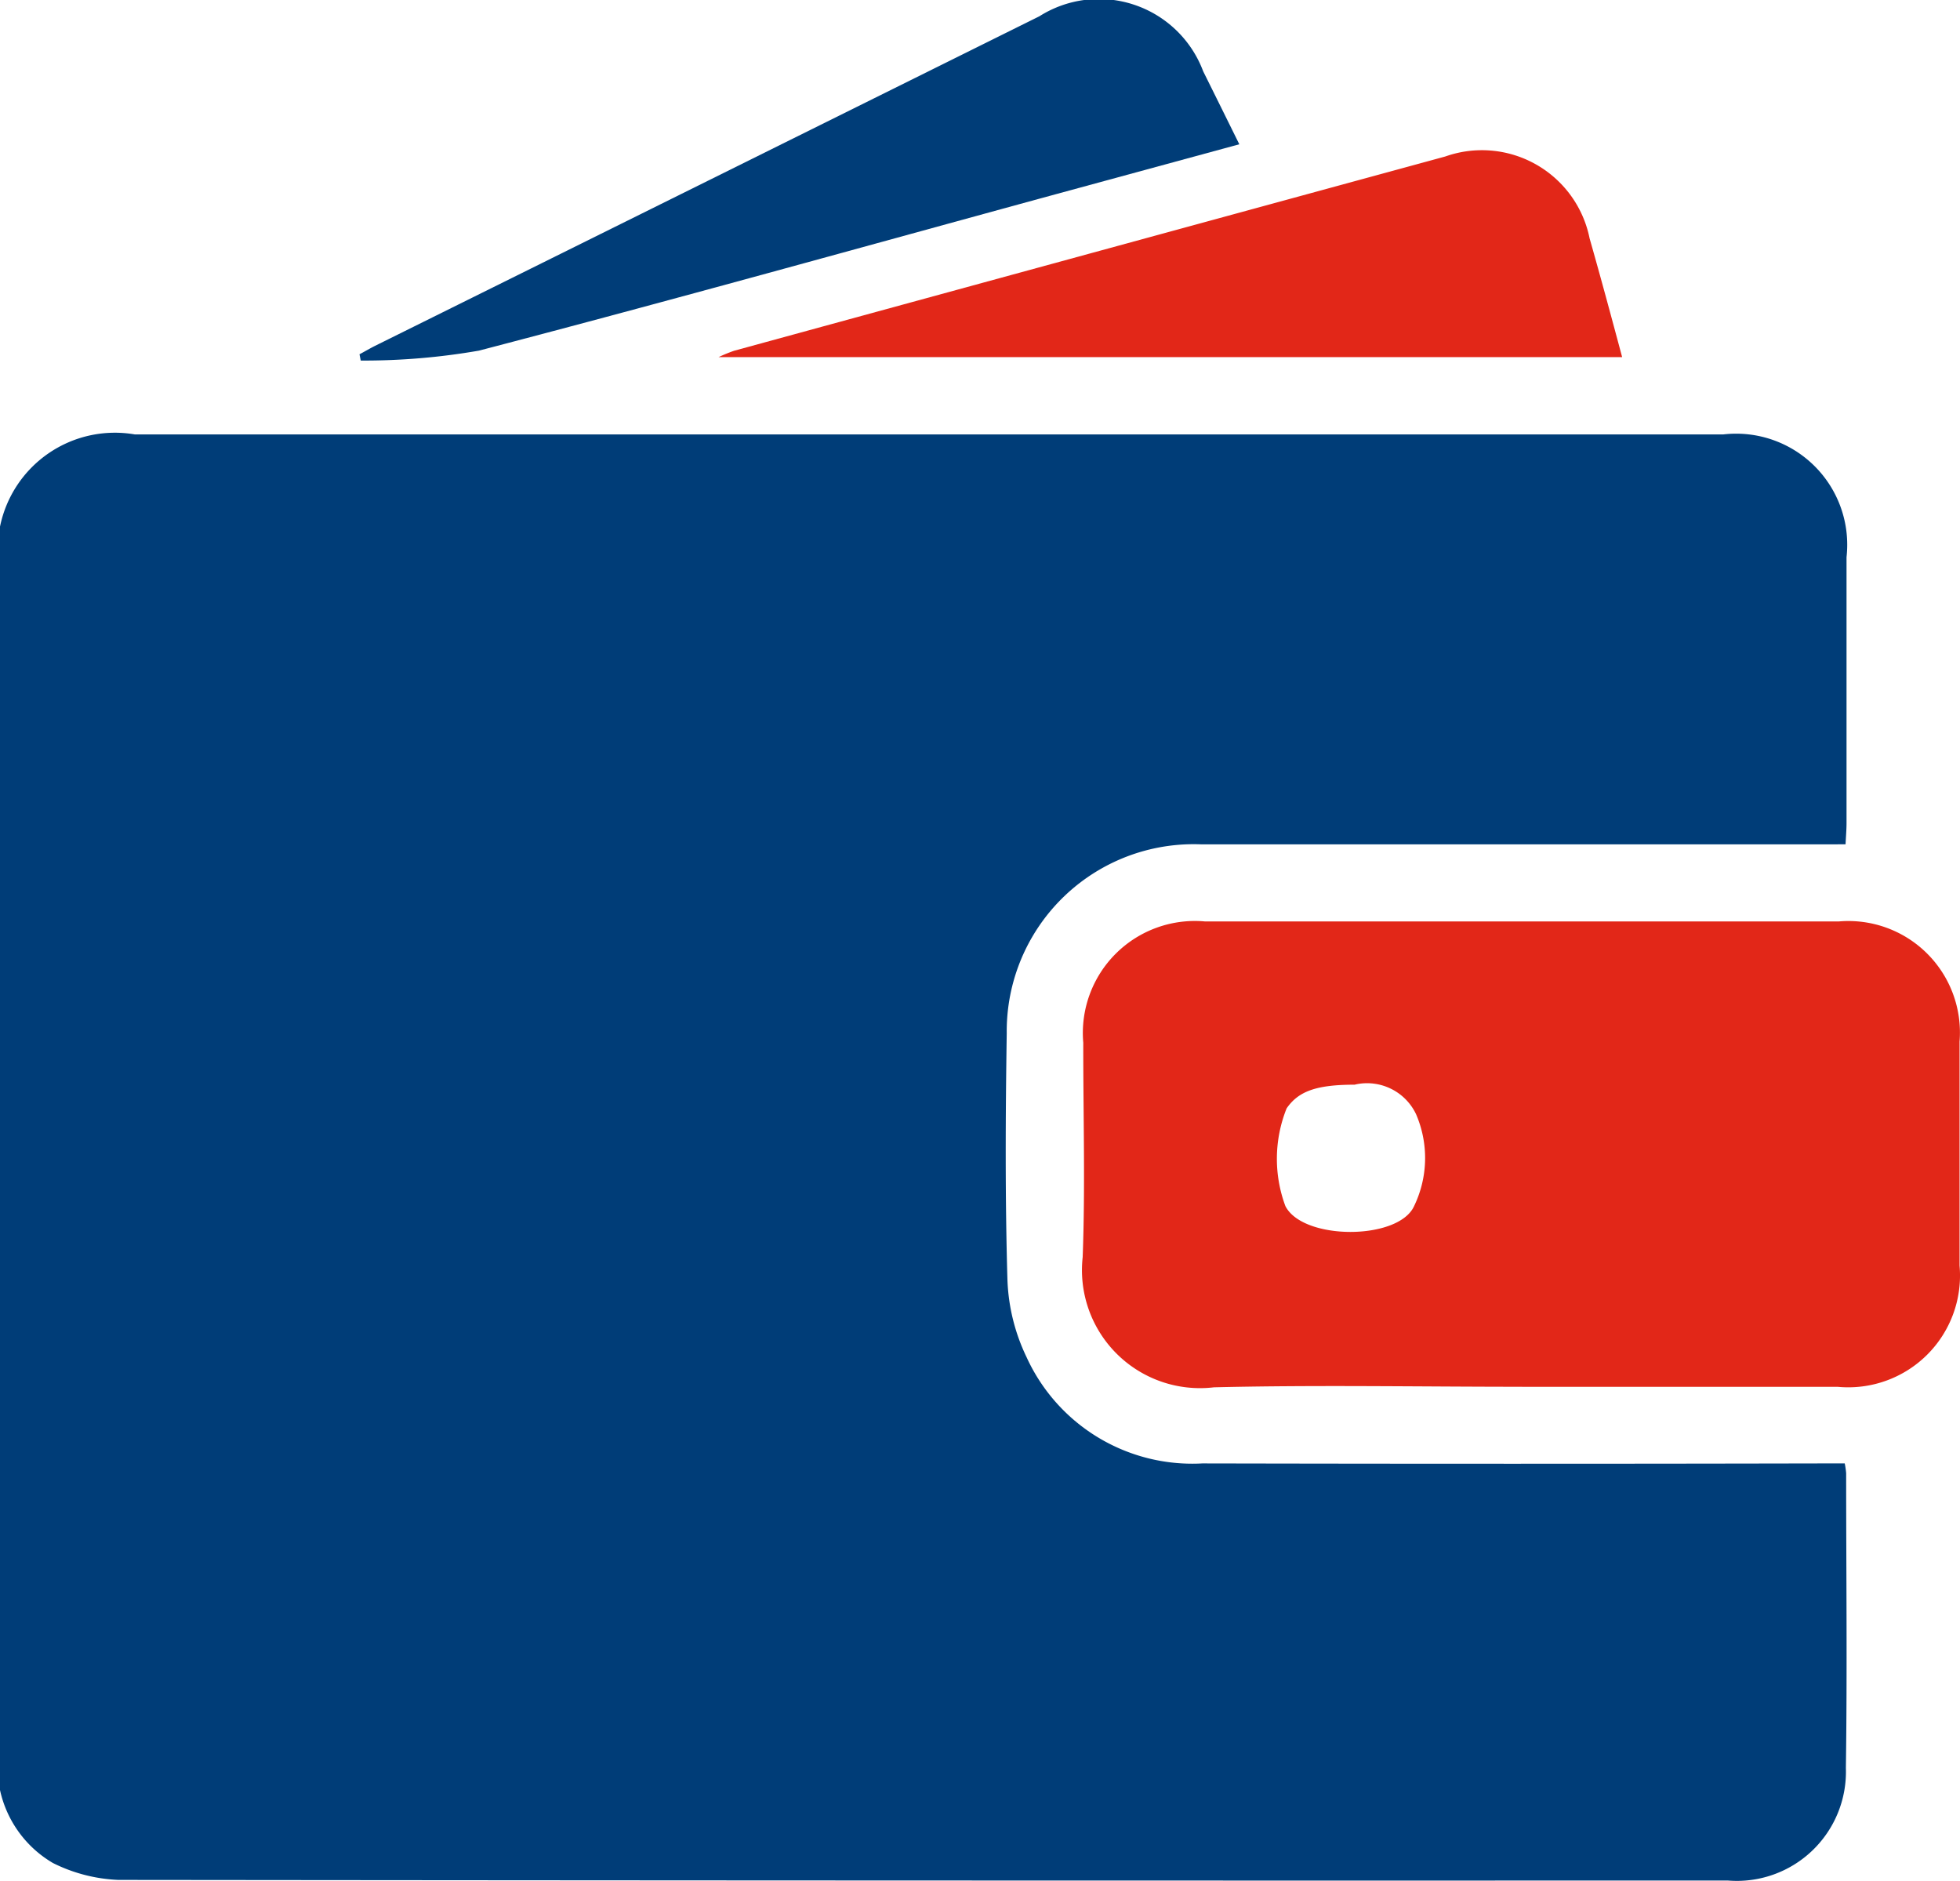
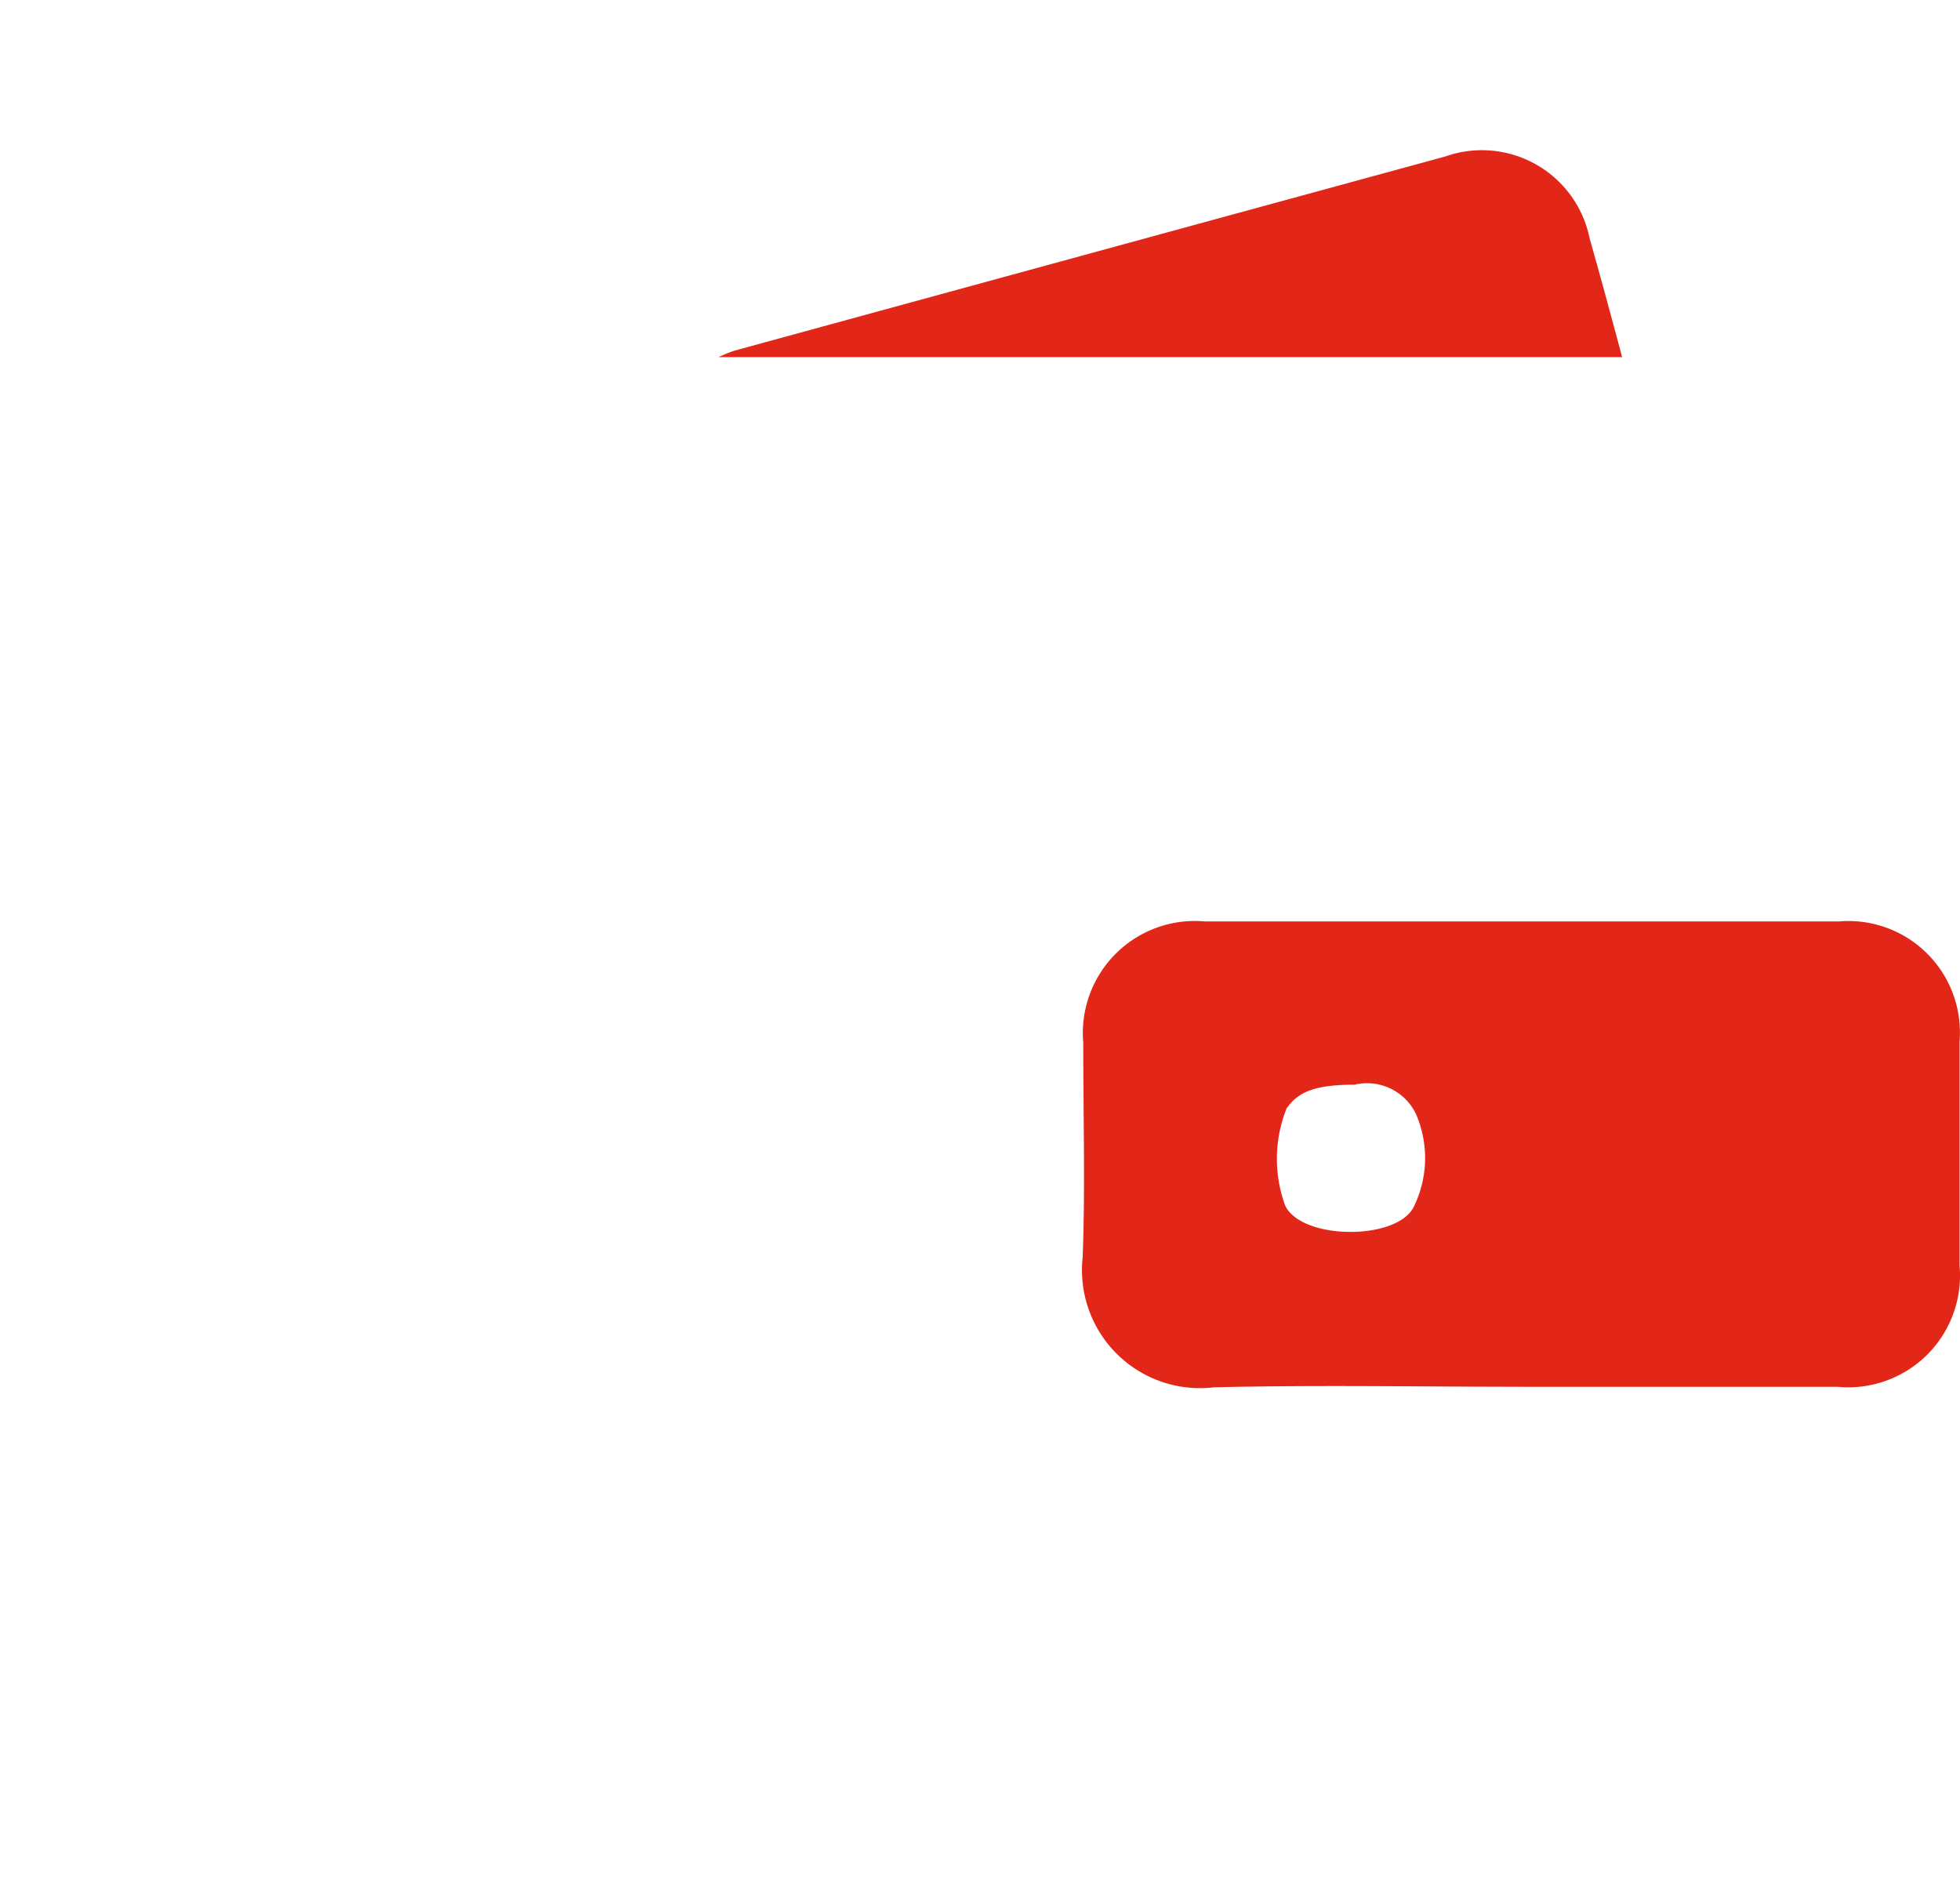
<svg xmlns="http://www.w3.org/2000/svg" width="36.136" height="34.682" viewBox="0 0 36.136 34.682">
  <g id="wallet_" data-name="wallet " transform="translate(-938.171 -435.893)">
-     <path id="Path_1556" data-name="Path 1556" d="M0,181.907v-23.29a2.162,2.162,0,0,1,2.488-1.7H31.769a2.048,2.048,0,0,1,2.275,2.263q0,2.452,0,4.9c0,.124-.011.247-.018.393H33.6q-5.733,0-11.466,0a3.447,3.447,0,0,0-3.573,3.483c-.023,1.517-.031,3.035.013,4.55a3.574,3.574,0,0,0,.351,1.418,3.359,3.359,0,0,0,3.243,1.962q5.715.012,11.43,0h.413a1.566,1.566,0,0,1,.026.181c0,1.811.021,3.622-.005,5.433a2.012,2.012,0,0,1-2.181,2.075q-14.835.005-29.669-.011a2.962,2.962,0,0,1-1.207-.312A2.068,2.068,0,0,1,0,181.907" transform="translate(938.171 286.985)" fill="#003d78" />
    <path id="Path_1557" data-name="Path 1557" d="M399,341.134c-1.894,0-3.788-.035-5.681.01a2.176,2.176,0,0,1-2.421-2.4c.049-1.316.009-2.634.011-3.952a2.065,2.065,0,0,1,2.247-2.236q5.84,0,11.68,0a2.056,2.056,0,0,1,2.229,2.215q0,2.064,0,4.129a2.06,2.06,0,0,1-2.245,2.235c-1.941,0-3.882,0-5.822,0m-3.079-5.57c-.712,0-1.042.12-1.261.437a2.5,2.5,0,0,0-.023,1.8c.323.636,2.078.635,2.371.006a2.038,2.038,0,0,0,.038-1.7,1,1,0,0,0-1.125-.545" transform="translate(567.234 120.324)" fill="#e22718" />
    <path id="Path_1558" data-name="Path 1558" d="M276.073,58.334H259.416a2.953,2.953,0,0,1,.286-.117q6.555-1.793,13.111-3.581a2.025,2.025,0,0,1,2.661,1.509c.205.719.4,1.443.6,2.189" transform="translate(692.004 384.142)" fill="#e22718" />
-     <path id="Path_1559" data-name="Path 1559" d="M146,2.66l-3.381.92c-3.544.967-7.083,1.956-10.637,2.884a12.4,12.4,0,0,1-2.179.183l-.023-.116c.1-.053.192-.108.29-.157Q136.192,3.339,142.315.3a2.053,2.053,0,0,1,3.02,1.015c.214.43.427.861.664,1.341" transform="translate(815.019 435.893)" fill="#003d78" />
  </g>
</svg>